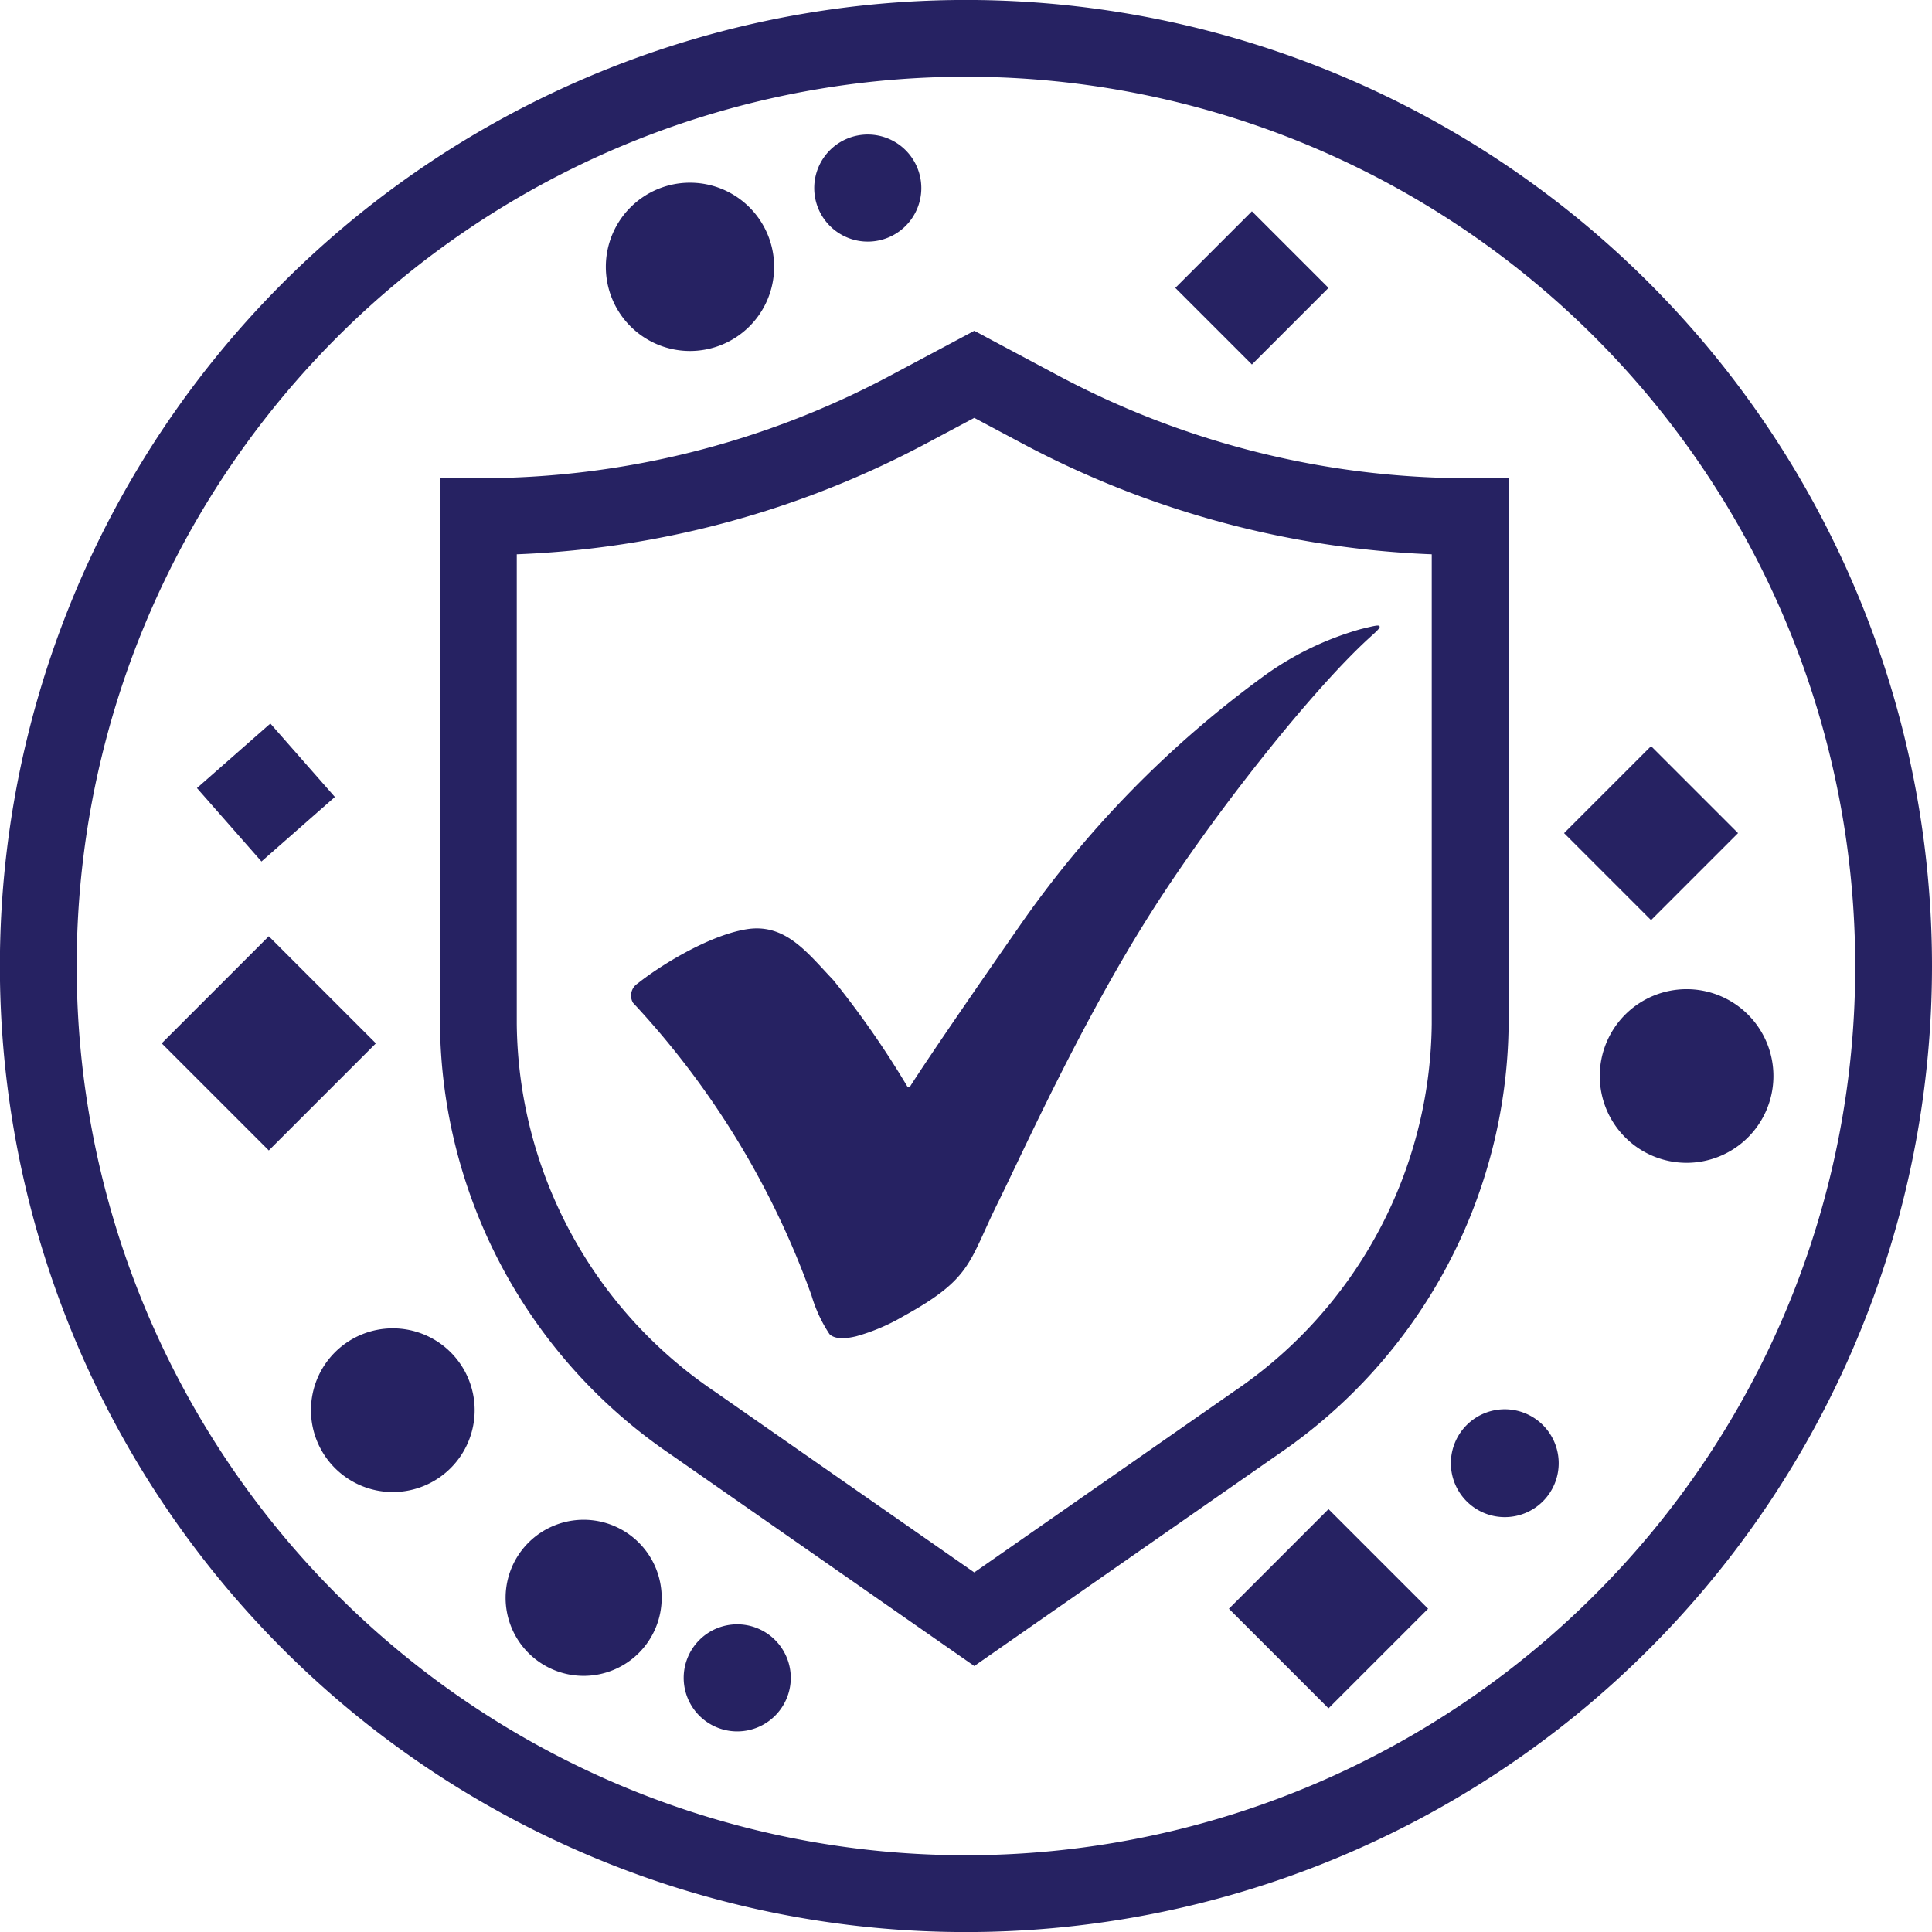
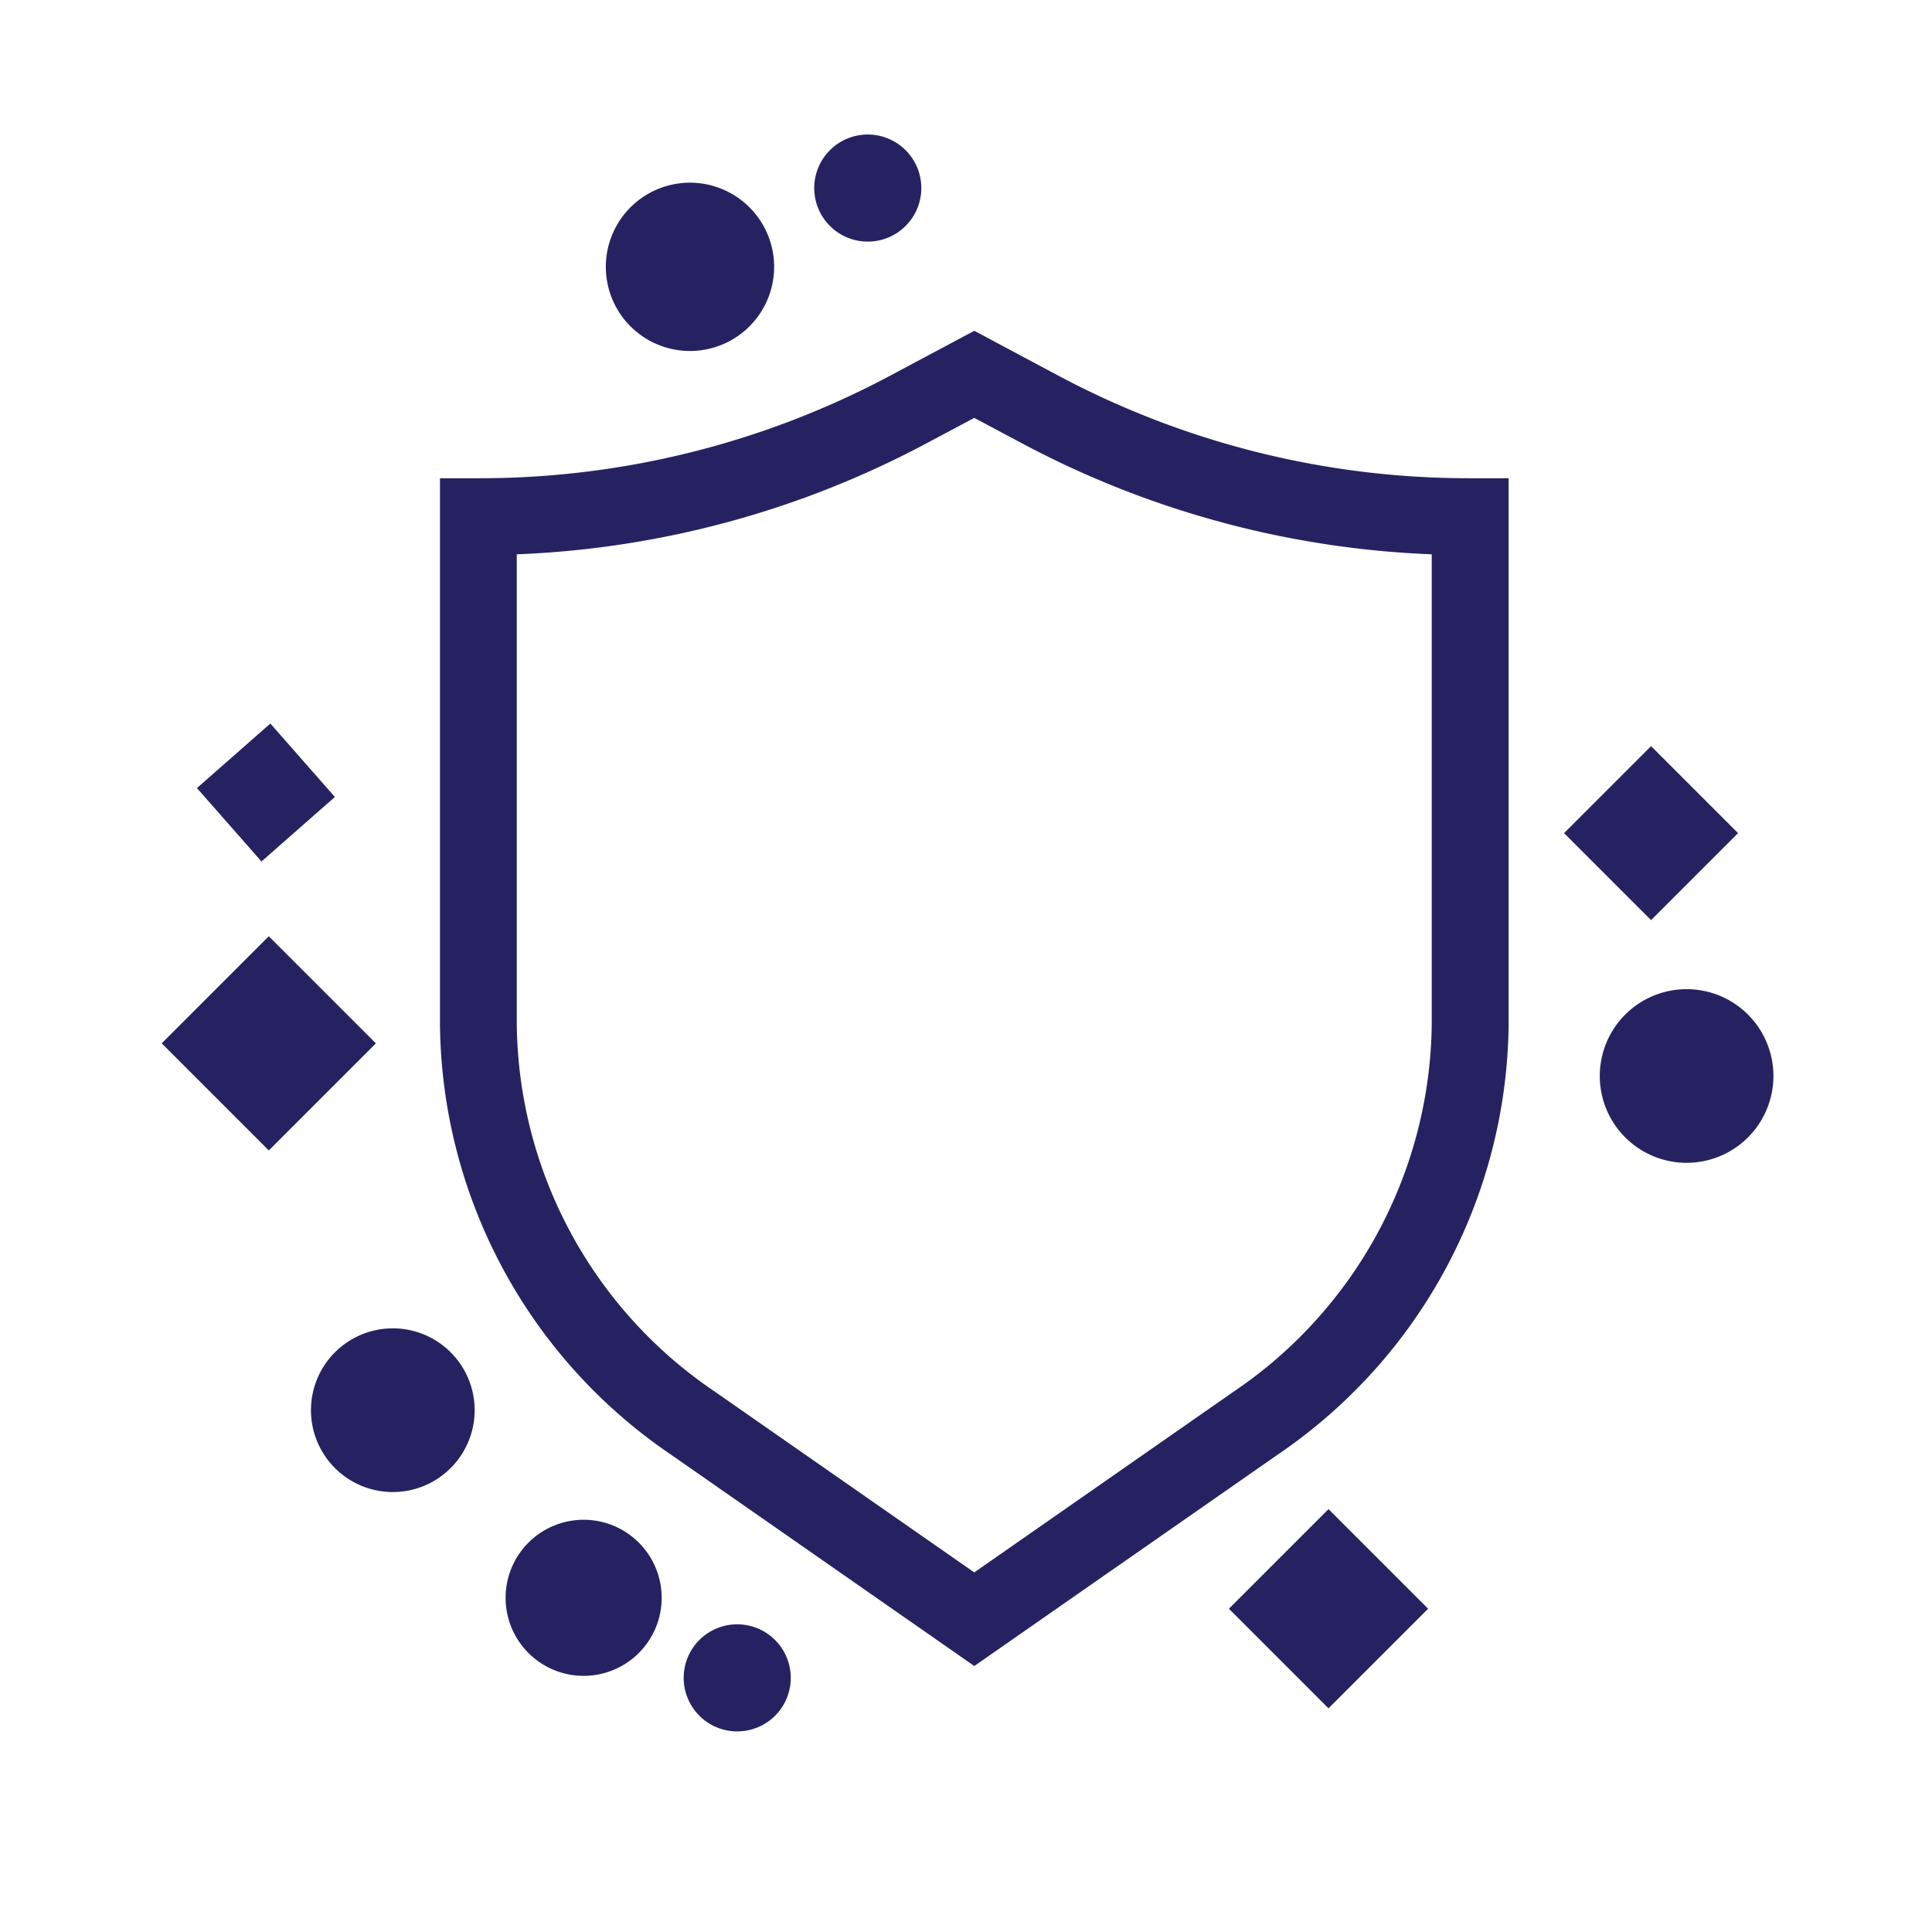
<svg xmlns="http://www.w3.org/2000/svg" width="125.793" height="125.794" viewBox="0 0 125.793 125.794">
  <g id="Group_125" data-name="Group 125" transform="translate(-1600.743 -784.689)">
-     <path id="Path_824" data-name="Path 824" d="M422.725,387.894h2.5a62.9,62.9,0,1,1-62.9-62.9,62.9,62.9,0,0,1,62.9,62.9h-5a57.9,57.9,0,1,0-16.958,40.939,57.708,57.708,0,0,0,16.958-40.939Z" transform="translate(1301.311 459.692)" fill="#262262" />
    <path id="Path_825" data-name="Path 825" d="M414.9,395.055a5.653,5.653,0,1,1-5.652-5.653,5.651,5.651,0,0,1,5.652,5.653" transform="translate(1301.311 459.692)" fill="#262262" fill-rule="evenodd" />
    <path id="Path_826" data-name="Path 826" d="M349.836,342.371a5.479,5.479,0,1,1-5.479-5.479,5.48,5.48,0,0,1,5.479,5.479" transform="translate(1301.311 459.692)" fill="#262262" fill-rule="evenodd" />
    <path id="Path_827" data-name="Path 827" d="M350.919,434.243a3.486,3.486,0,1,1-3.486-3.486,3.487,3.487,0,0,1,3.486,3.486" transform="translate(1301.311 459.692)" fill="#262262" fill-rule="evenodd" />
    <path id="Path_828" data-name="Path 828" d="M359.419,337.242a3.486,3.486,0,1,1-3.486-3.486,3.487,3.487,0,0,1,3.486,3.486" transform="translate(1301.311 459.692)" fill="#262262" fill-rule="evenodd" />
-     <path id="Path_829" data-name="Path 829" d="M400.919,420.264a3.51,3.51,0,1,1-3.509-3.508,3.512,3.512,0,0,1,3.509,3.508" transform="translate(1301.311 459.692)" fill="#262262" fill-rule="evenodd" />
    <path id="Path_830" data-name="Path 830" d="M330.337,416.814a5.329,5.329,0,1,1-5.329-5.328,5.328,5.328,0,0,1,5.329,5.328" transform="translate(1301.311 459.692)" fill="#262262" fill-rule="evenodd" />
    <path id="Path_831" data-name="Path 831" d="M342.514,429.032a5.081,5.081,0,1,1-5.082-5.082,5.08,5.08,0,0,1,5.082,5.082" transform="translate(1301.311 459.692)" fill="#262262" fill-rule="evenodd" />
-     <rect id="Rectangle_7" data-name="Rectangle 7" width="7.054" height="7.054" transform="translate(1677.267 803.434) rotate(-45)" fill="#262262" />
    <rect id="Rectangle_8" data-name="Rectangle 8" width="8.01" height="8.01" transform="translate(1702.58 838.934) rotate(-45)" fill="#262262" />
    <rect id="Rectangle_9" data-name="Rectangle 9" width="6.365" height="6.366" transform="matrix(0.751, -0.66, 0.66, 0.751, 1613.566, 836)" fill="#262262" />
    <rect id="Rectangle_10" data-name="Rectangle 10" width="9.173" height="9.173" transform="matrix(0.707, -0.707, 0.707, 0.707, 1680.757, 889.434)" fill="#262262" />
    <rect id="Rectangle_11" data-name="Rectangle 11" width="9.861" height="9.861" transform="translate(1611.271 852.622) rotate(-45)" fill="#262262" />
    <path id="Path_832" data-name="Path 832" d="M395.159,358.635h2.5v33.047a34.256,34.256,0,0,1-15.03,28.022l-19.761,13.768L343.107,419.7a34.24,34.24,0,0,1-15.028-28.022V356.135h2.5a56.79,56.79,0,0,0,26.665-6.6l5.624-3,5.622,3a56.814,56.814,0,0,0,26.669,6.6h2.5v2.5h-2.5v2.5a61.8,61.8,0,0,1-29.021-7.187l-3.271-1.743-3.272,1.743a61.791,61.791,0,0,1-29.016,7.187v-2.5h2.5v33.047A29.233,29.233,0,0,0,345.965,415.6l16.9,11.777,16.9-11.777a29.249,29.249,0,0,0,12.888-23.919V358.635h2.5v0Z" transform="translate(1301.311 459.692)" fill="#262262" />
-     <path id="Path_833" data-name="Path 833" d="M340.648,390.289a55.238,55.238,0,0,1,11.627,19.07,9.2,9.2,0,0,0,1.167,2.505c.389.378,1.163.279,1.741.138a12.915,12.915,0,0,0,3.06-1.3c4.5-2.477,4.231-3.494,6.182-7.435,1.6-3.233,5.4-11.708,9.989-18.914,4.124-6.48,10.433-14.383,14.1-17.756.41-.377.793-.692.747-.809s-.248-.07-1.23.17a19.959,19.959,0,0,0-6.179,2.963,68.445,68.445,0,0,0-16.071,16.418c-5.792,8.31-7.058,10.343-7.058,10.343a.129.129,0,0,1-.244.006,60.056,60.056,0,0,0-4.785-6.872c-1.678-1.761-3.111-3.725-5.65-3.316s-5.8,2.487-7.082,3.524a.937.937,0,0,0-.318,1.26" transform="translate(1301.311 459.692)" fill="#262262" />
  </g>
</svg>